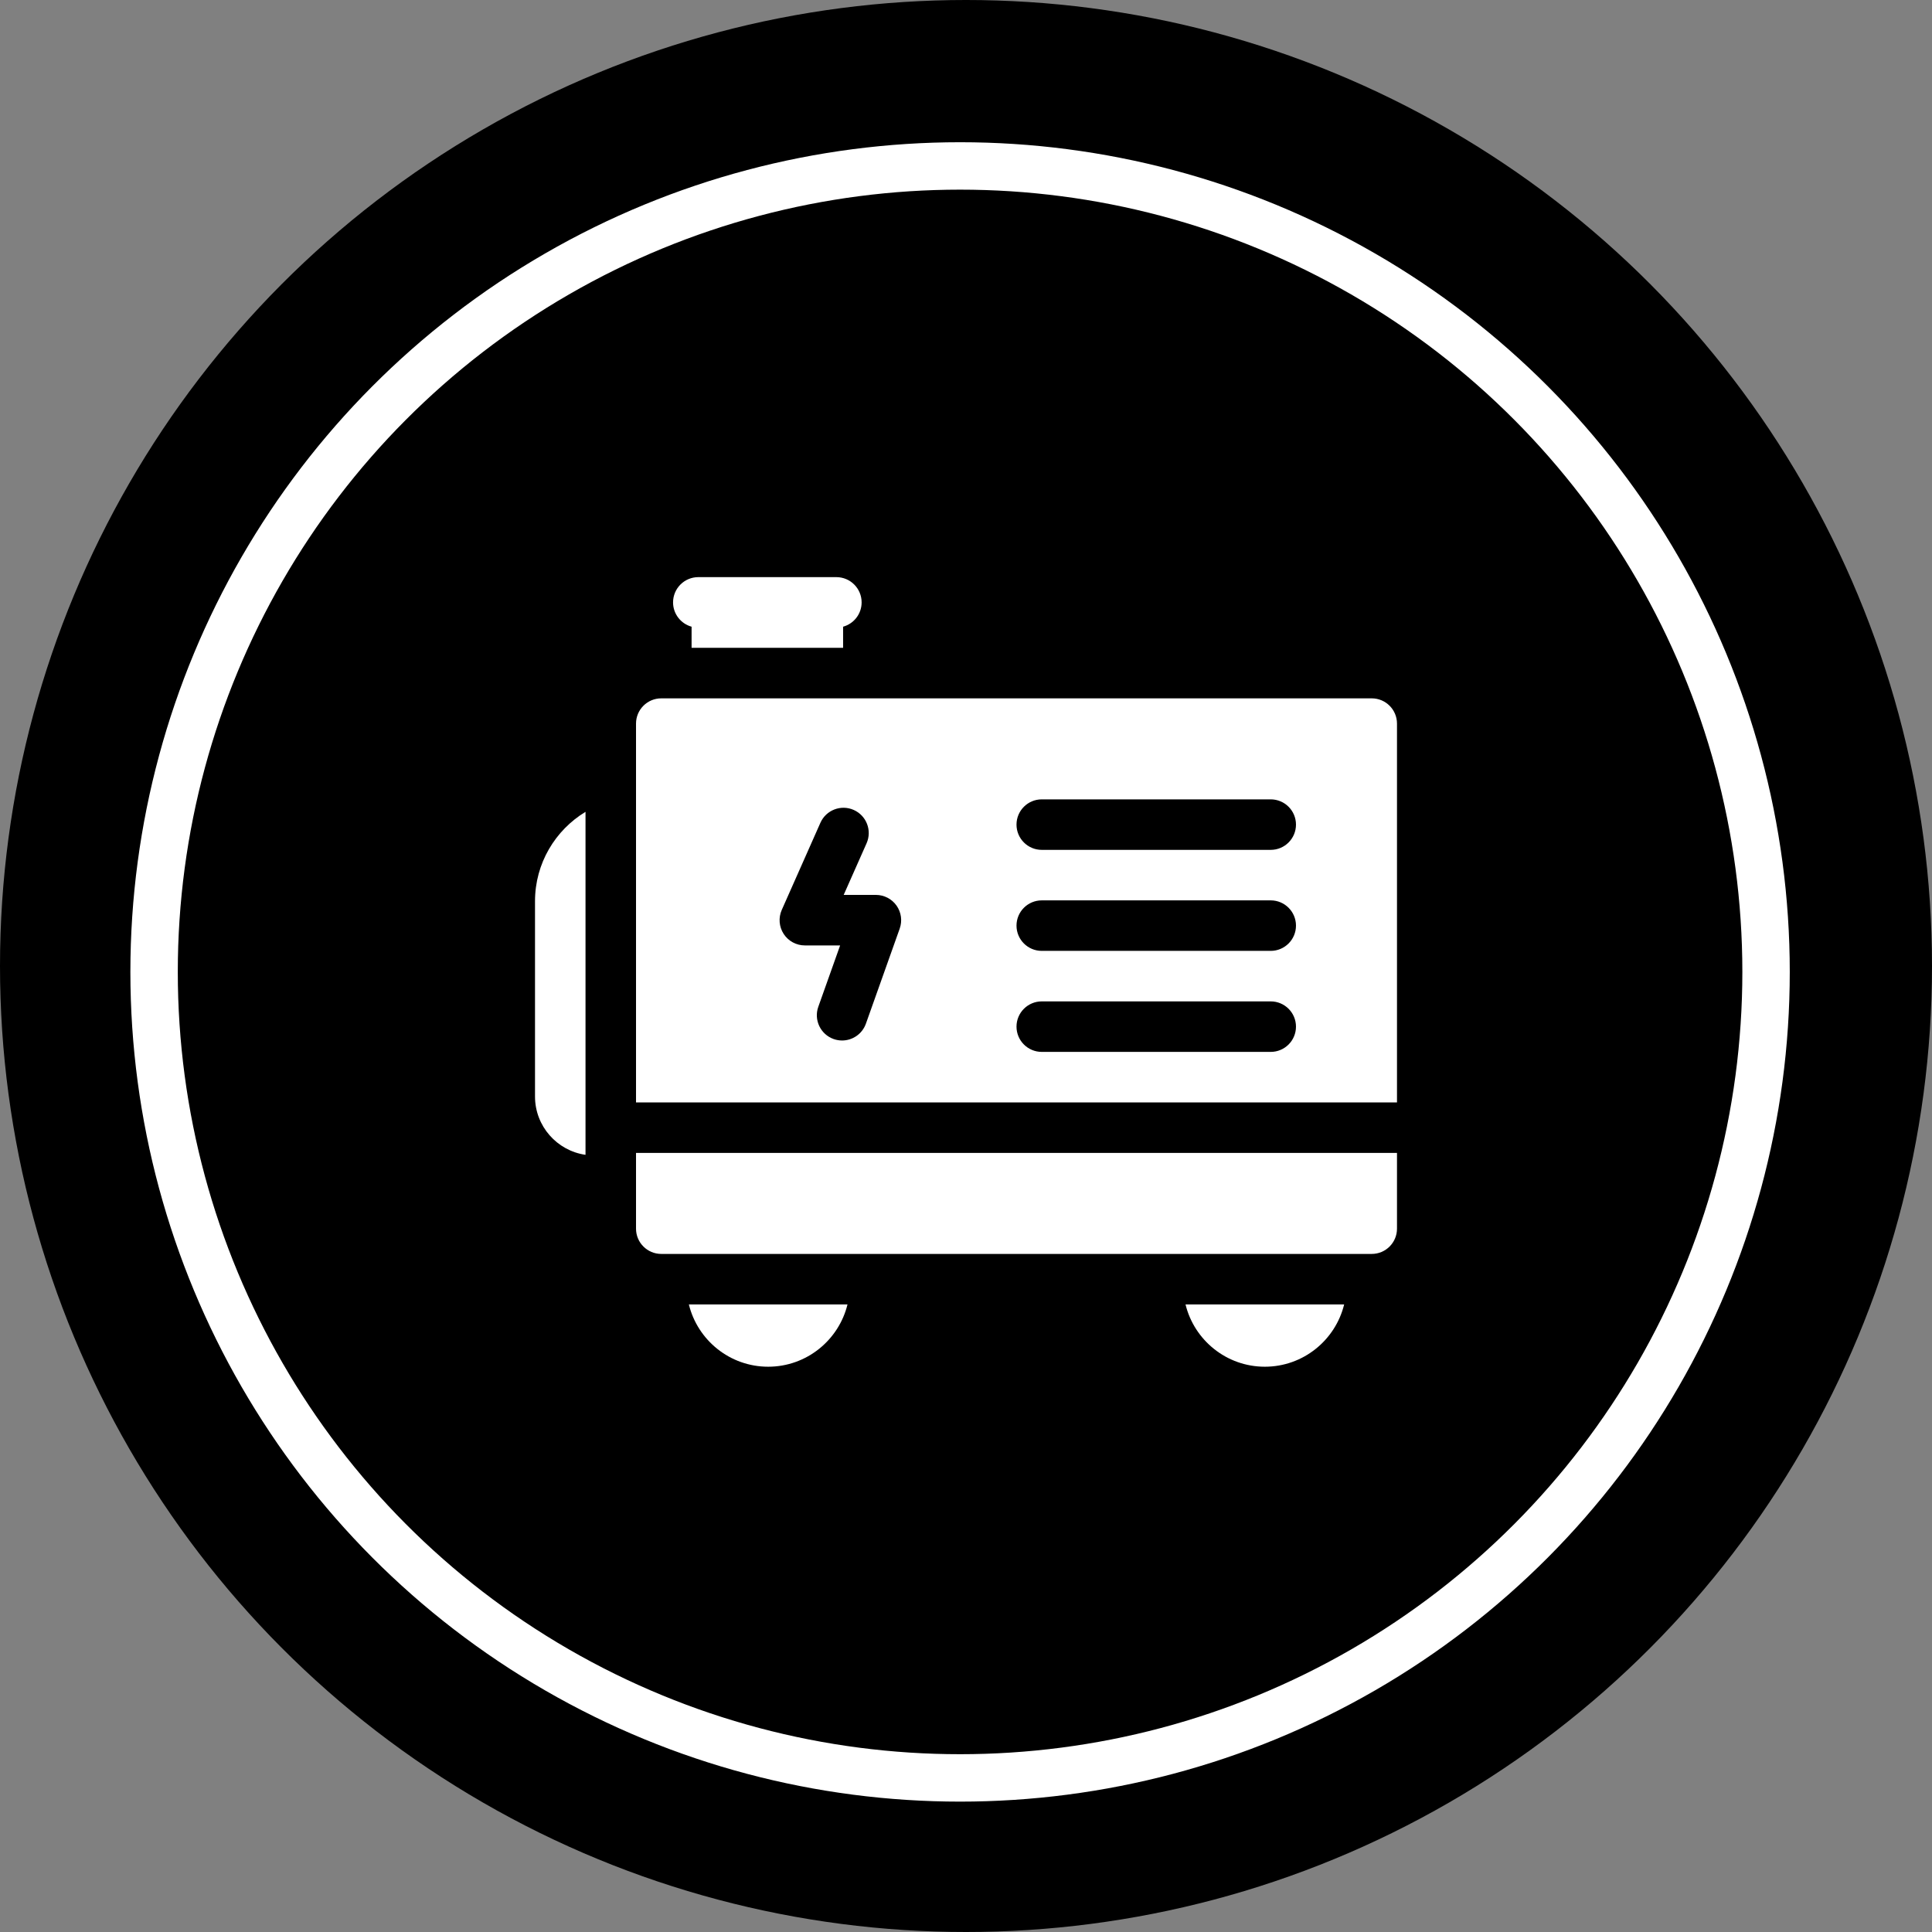
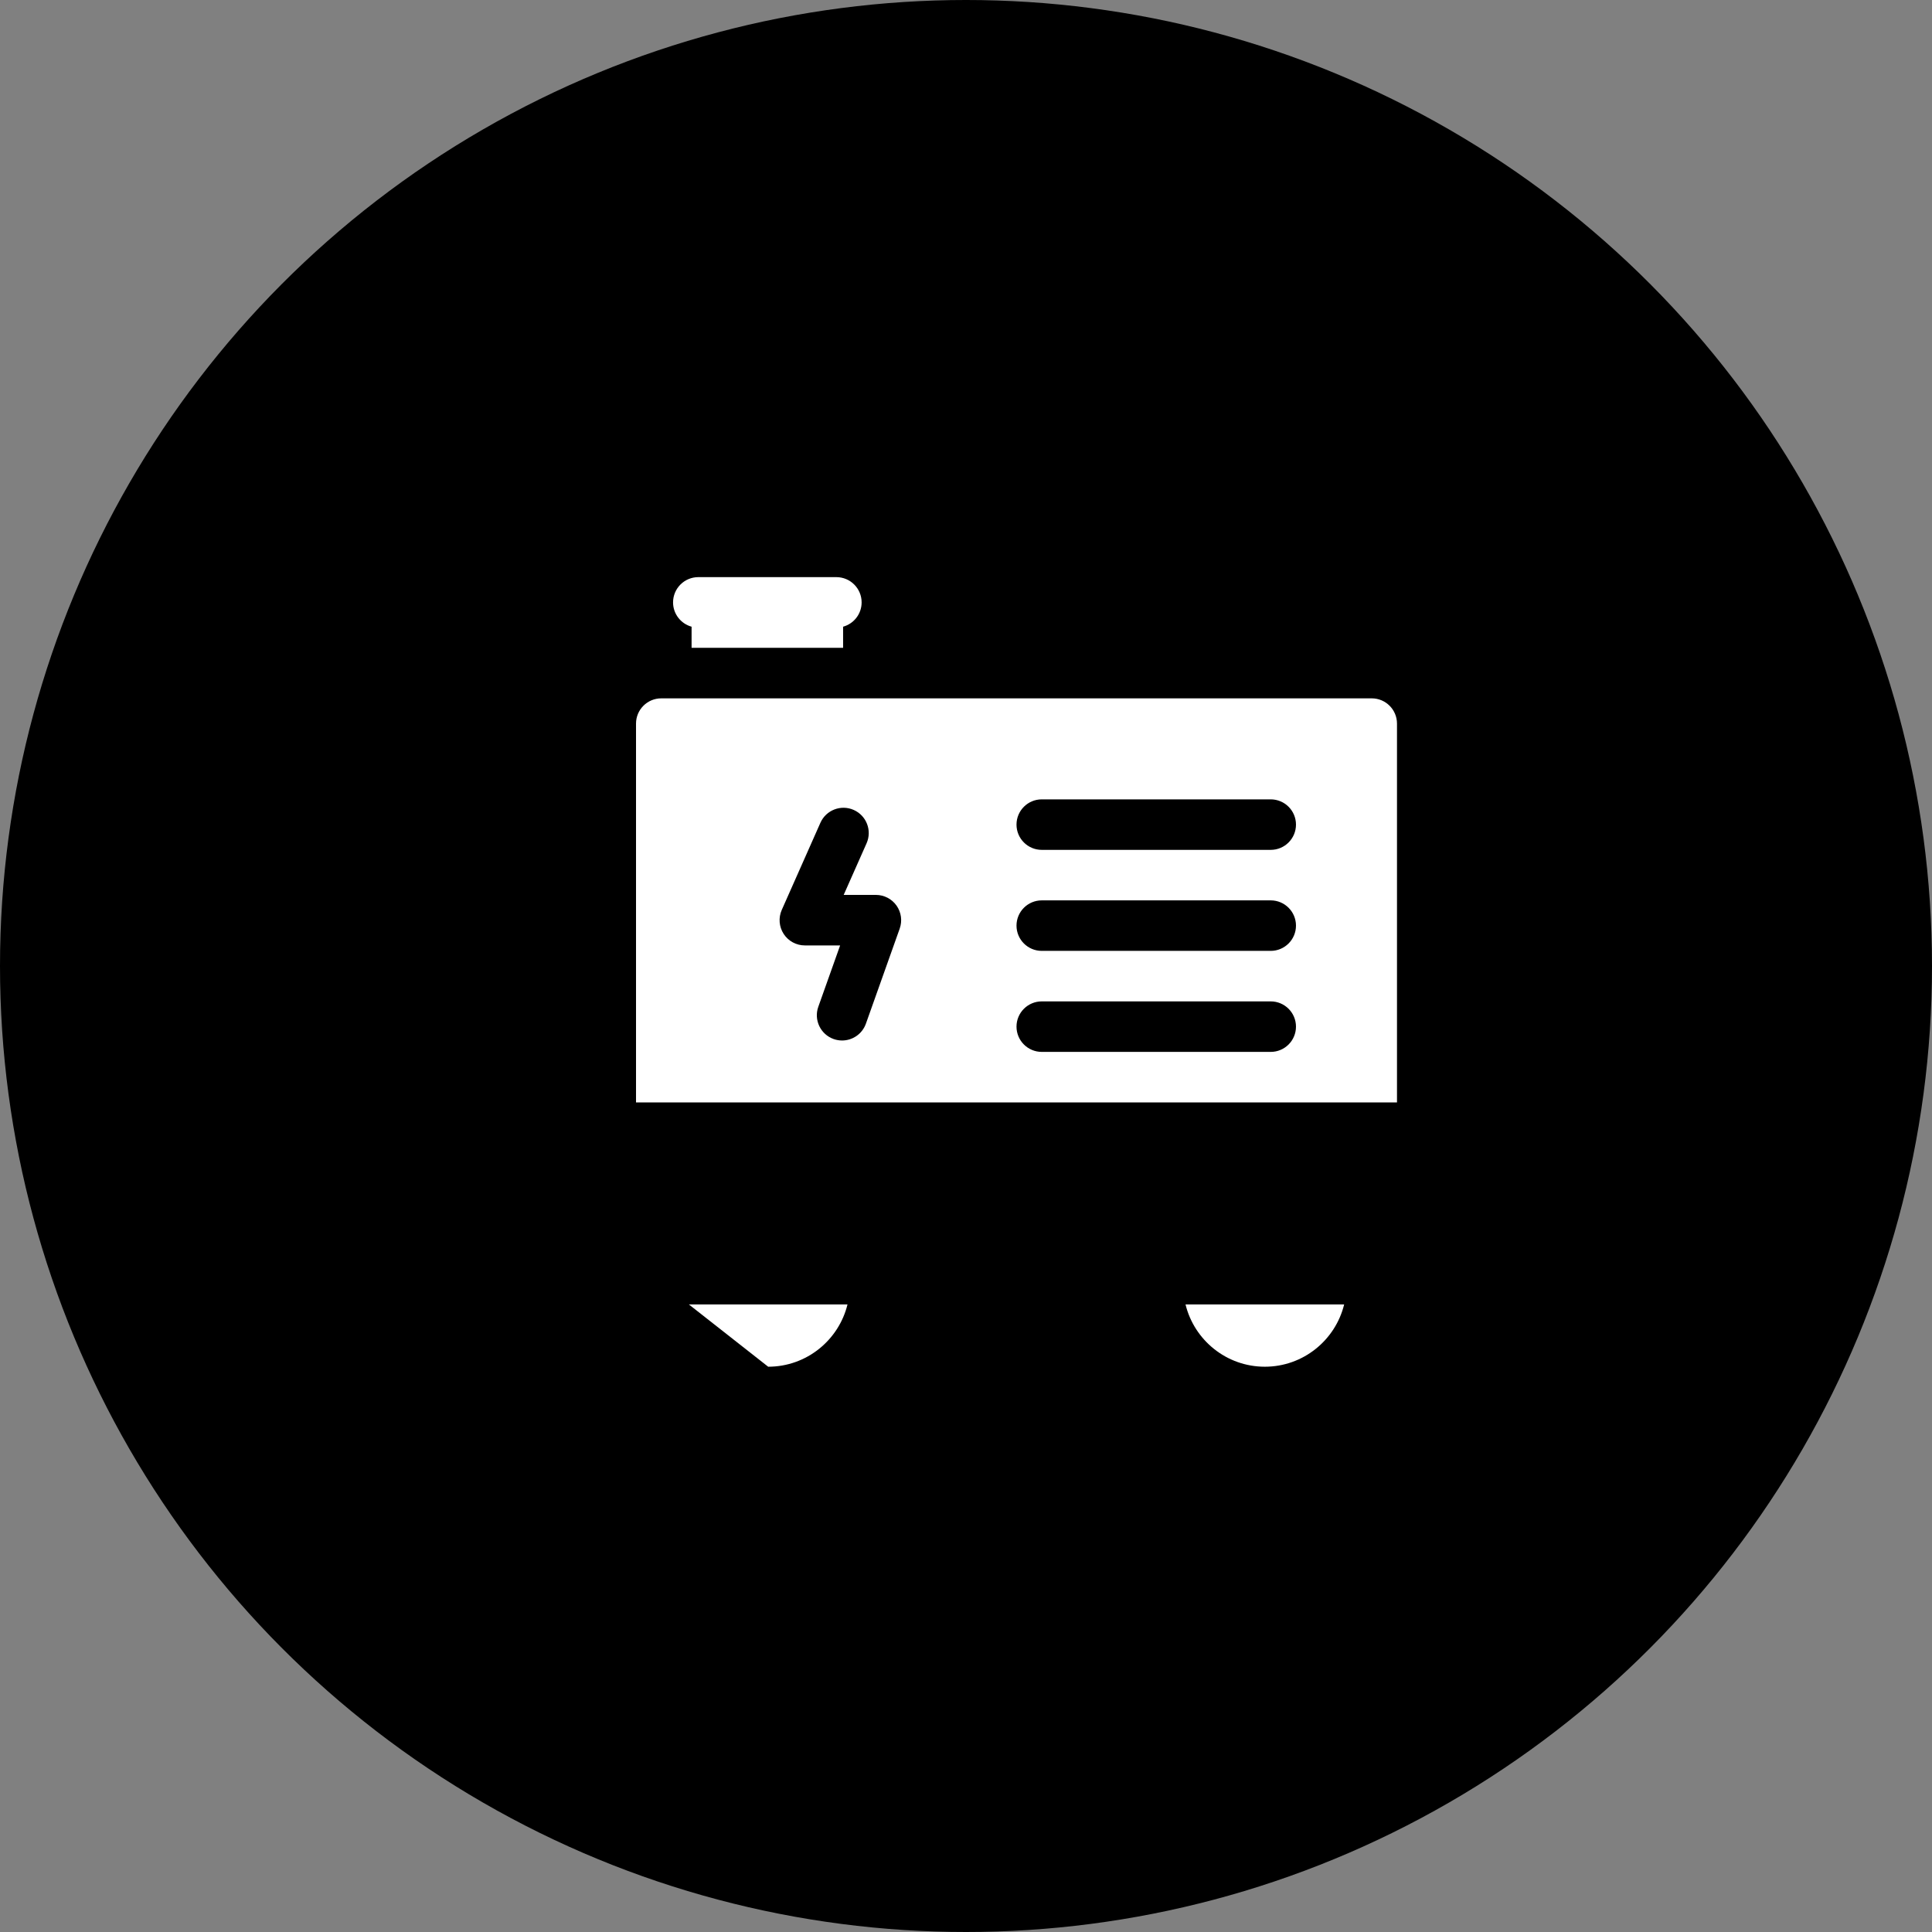
<svg xmlns="http://www.w3.org/2000/svg" width="163" height="163" viewBox="0 0 163 163" fill="none">
  <rect x="0" y="0" width="163" height="163" fill="#808080" stroke="none" />
  <circle cx="81.5" cy="81.5" r="81.5" fill="black" />
-   <circle cx="81" cy="82" r="68" stroke="white" stroke-width="4" />
  <path d="M58.348 52.874V54.657H71.131V52.874C72.032 52.625 72.694 51.802 72.694 50.822C72.694 49.646 71.74 48.692 70.563 48.692H58.916C57.739 48.692 56.785 49.646 56.785 50.822C56.785 51.802 57.447 52.625 58.348 52.874Z" fill="white" />
-   <path d="M64.81 115.308C68.046 115.308 70.766 113.065 71.502 110.053H58.119C58.854 113.065 61.575 115.308 64.81 115.308Z" fill="white" />
+   <path d="M64.81 115.308C68.046 115.308 70.766 113.065 71.502 110.053H58.119Z" fill="white" />
  <path d="M115.732 58.919H55.791C54.614 58.919 53.66 59.873 53.66 61.049V93.008H117.862V61.049C117.862 59.873 116.908 58.919 115.732 58.919ZM75.906 78.347L73.054 86.368C72.743 87.241 71.922 87.785 71.046 87.785C70.809 87.785 70.569 87.746 70.332 87.662C69.224 87.267 68.645 86.049 69.039 84.941L70.88 79.764H67.904C67.183 79.764 66.511 79.399 66.118 78.795C65.725 78.19 65.664 77.428 65.956 76.769L69.216 69.418C69.693 68.342 70.952 67.857 72.028 68.334C73.103 68.811 73.588 70.07 73.112 71.145L71.18 75.502H73.899C74.591 75.502 75.24 75.839 75.64 76.404C76.039 76.97 76.138 77.695 75.906 78.347ZM107.209 88.747H87.892C86.715 88.747 85.761 87.793 85.761 86.616C85.761 85.44 86.715 84.486 87.892 84.486H107.209C108.386 84.486 109.34 85.44 109.34 86.616C109.34 87.793 108.386 88.747 107.209 88.747ZM107.209 80.224H87.892C86.715 80.224 85.761 79.27 85.761 78.094C85.761 76.917 86.715 75.963 87.892 75.963H107.209C108.386 75.963 109.34 76.917 109.34 78.094C109.34 79.27 108.386 80.224 107.209 80.224ZM107.209 71.702H87.892C86.715 71.702 85.761 70.748 85.761 69.572C85.761 68.395 86.715 67.441 87.892 67.441H107.209C108.386 67.441 109.34 68.395 109.34 69.572C109.34 70.748 108.386 71.702 107.209 71.702Z" fill="white" />
-   <path d="M53.66 103.661C53.66 104.838 54.614 105.792 55.791 105.792H115.732C116.908 105.792 117.862 104.838 117.862 103.661V97.269H53.66V103.661Z" fill="white" />
  <path d="M106.712 115.308C109.948 115.308 112.668 113.065 113.404 110.053H100.021C100.756 113.065 103.476 115.308 106.712 115.308Z" fill="white" />
-   <path d="M45.138 76.034V92.511C45.138 95.011 46.993 97.085 49.399 97.431V68.494C46.847 70.038 45.138 72.84 45.138 76.034Z" fill="white" />
</svg>